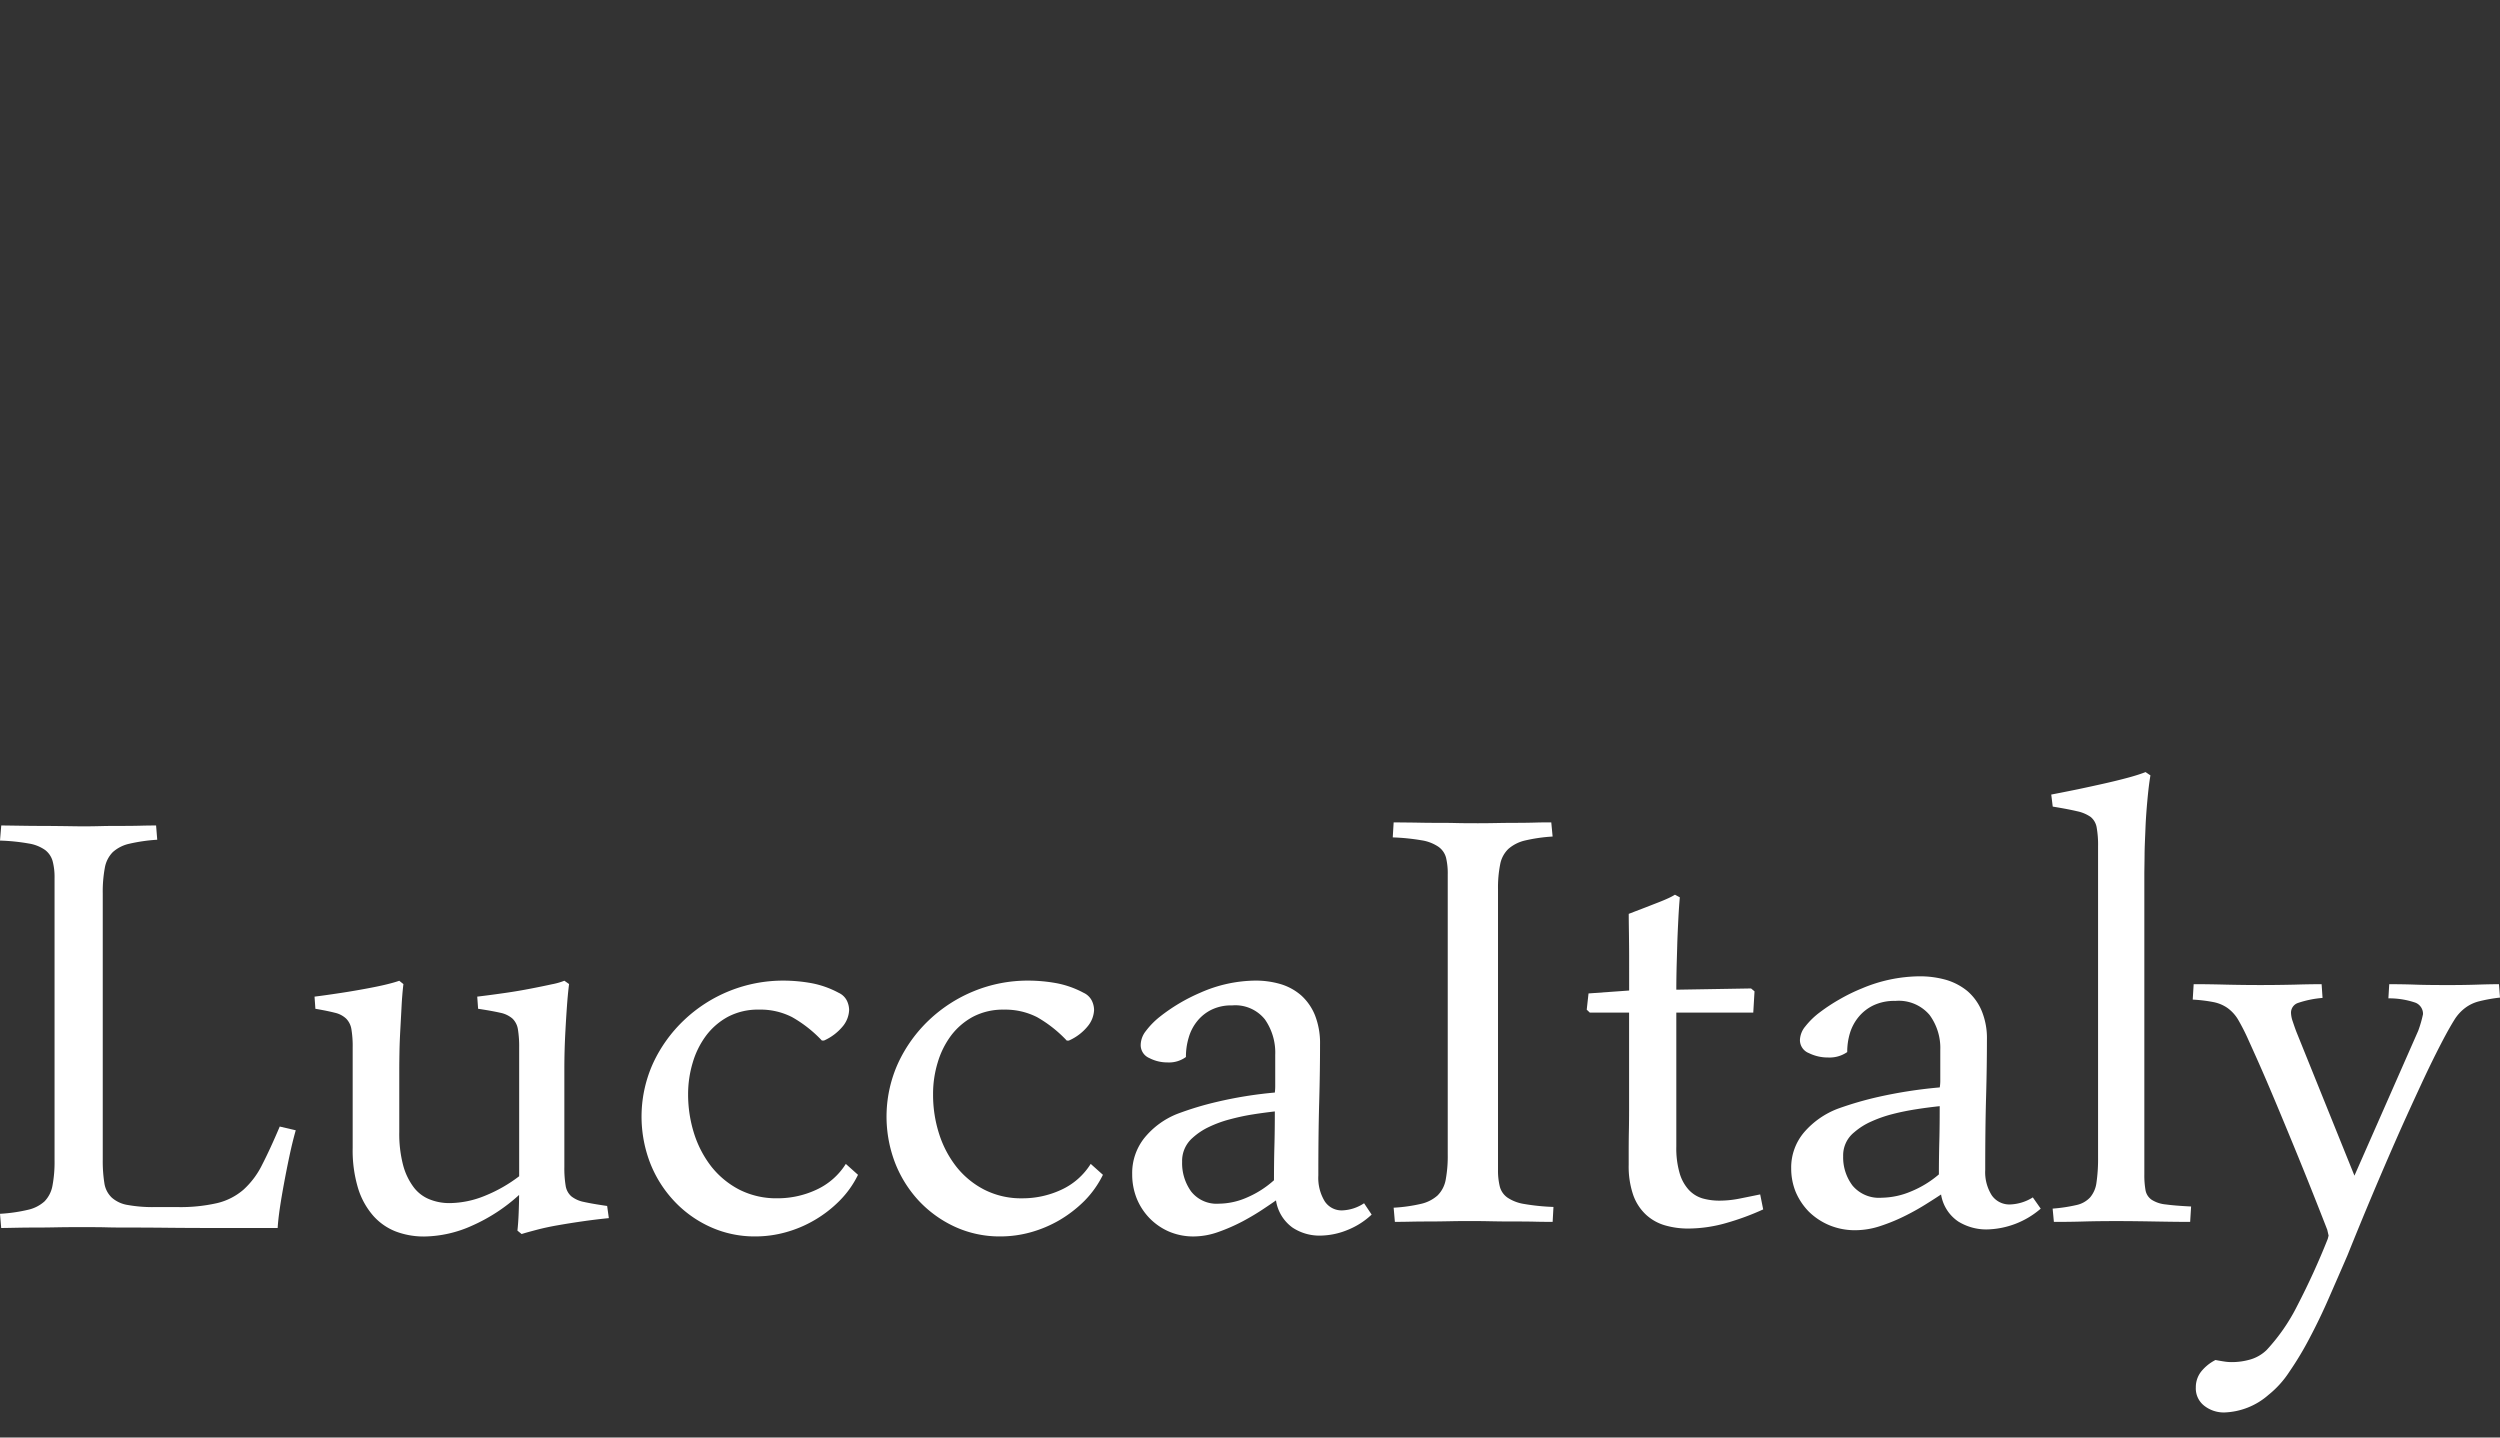
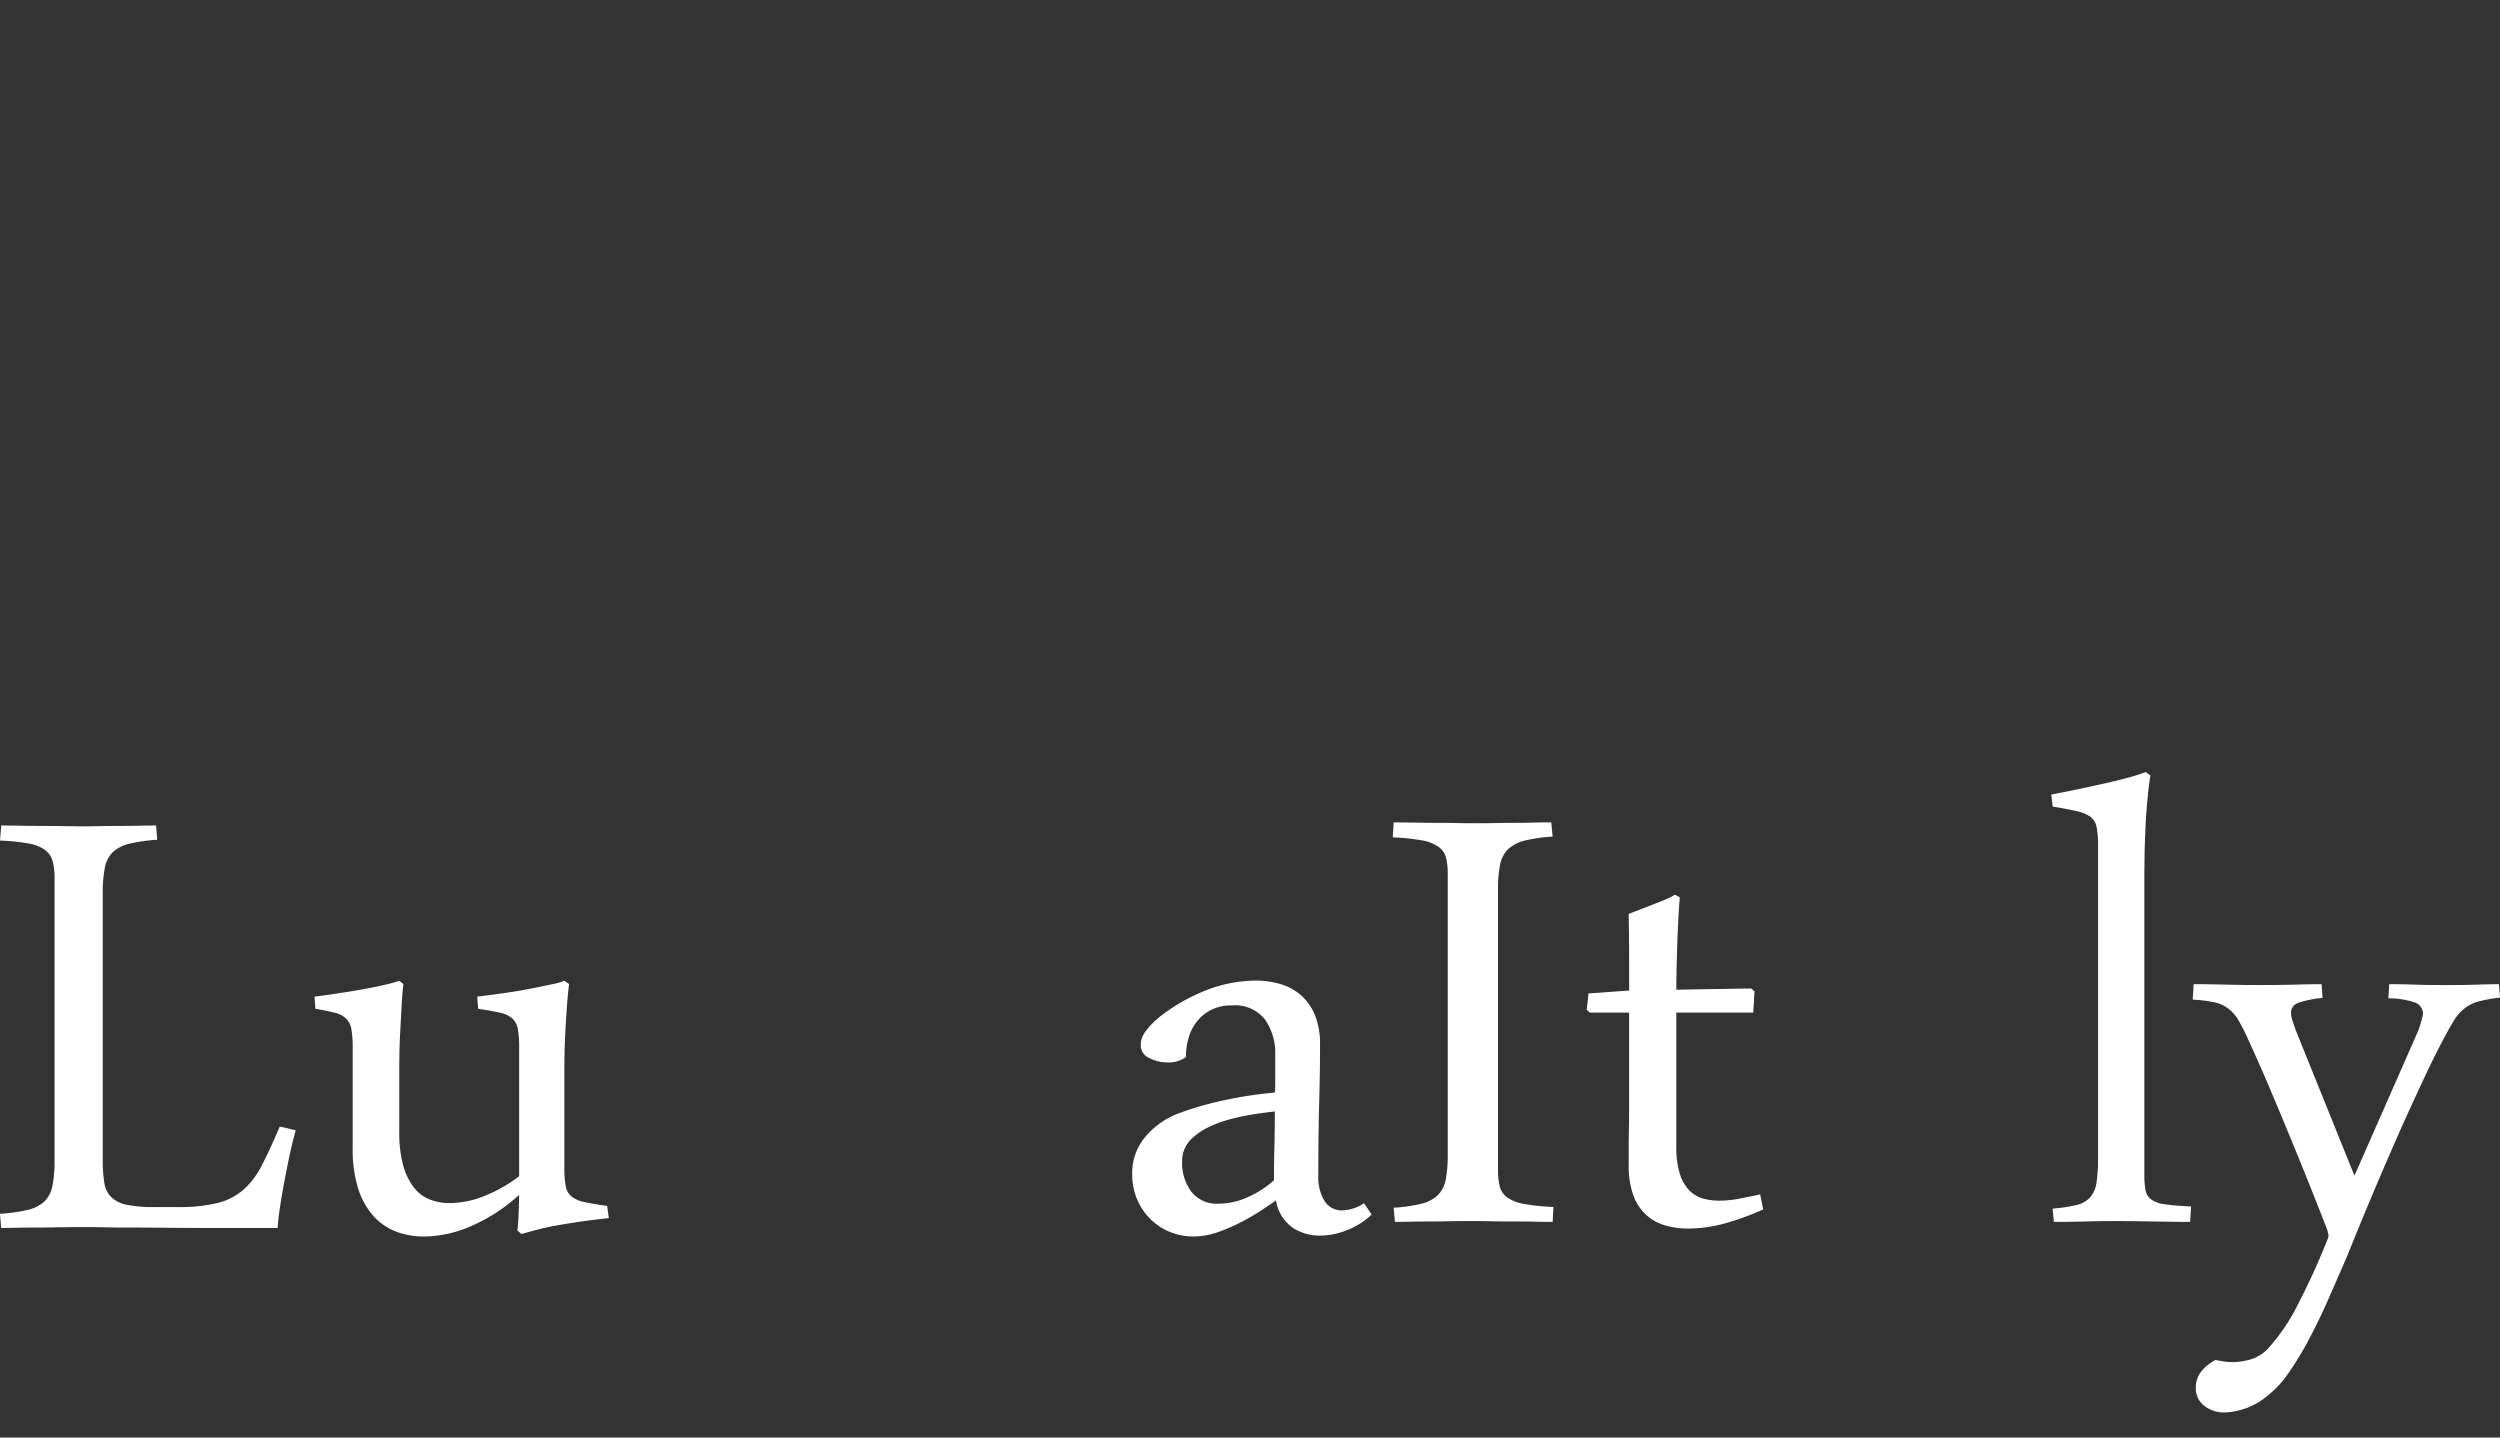
<svg xmlns="http://www.w3.org/2000/svg" width="200" height="115">
  <rect width="100%" height="100%" fill="#333333" stroke="none" />
  <defs>
    <clipPath id="a">
      <path data-name="長方形 2042" fill="none" d="M0 0h200v51.236H0z" />
    </clipPath>
  </defs>
  <g data-name="グループ 5330">
    <g data-name="グループ 5031" transform="translate(0 61.764)" clip-path="url(#a)" fill="#fff">
      <path data-name="パス 10506" d="M12.579 5.415a13.638 13.638 0 00-2.232.32 2.931 2.931 0 00-1.322.669 2.37 2.37 0 00-.639 1.259 10.456 10.456 0 00-.166 2.046v21.305a11.272 11.272 0 00.131 1.88 2 2 0 00.592 1.152 2.517 2.517 0 001.271.588 11.3 11.3 0 002.2.168h1.776a13.184 13.184 0 003.188-.319 4.98 4.98 0 002.1-1.073 6.644 6.644 0 001.495-2q.638-1.237 1.407-3.051l1.28.3c-.184.646-.352 1.341-.509 2.08s-.3 1.465-.432 2.181-.247 1.386-.338 2.013-.144 1.14-.168 1.542h-5.1c-1.479 0-2.75-.007-3.827-.019s-1.99-.016-2.75-.016-1.423 0-1.982-.016-1.049-.016-1.472-.016H5.9c-.448 0-.942.005-1.476.016s-1.07.016-1.612.016-1.047.007-1.53.016-.872.019-1.187.019L0 35.34a12.832 12.832 0 002.232-.319 2.929 2.929 0 001.325-.67 2.409 2.409 0 00.637-1.241 10.224 10.224 0 00.17-2.064V8.469a4.955 4.955 0 00-.154-1.344 1.693 1.693 0 00-.6-.888 3.11 3.11 0 00-1.31-.52A15.745 15.745 0 000 5.483l.1-1.208c.359 0 .8.009 1.325.016s1.092.018 1.695.018 1.218.007 1.843.014 1.211.021 1.745.021c.422 0 .905-.007 1.444-.021s1.073-.014 1.614-.014 1.043-.005 1.521-.018.881-.016 1.2-.016z" />
      <path data-name="パス 10507" d="M41.394 36.685c.046-.406.079-.877.1-1.427s.033-1.026.033-1.427a13.877 13.877 0 01-3.74 2.448 9.558 9.558 0 01-3.838.877 6.329 6.329 0 01-2.283-.4 4.668 4.668 0 01-1.807-1.259 6.046 6.046 0 01-1.213-2.2 10.459 10.459 0 01-.432-3.223v-8.018a8.291 8.291 0 00-.1-1.474 1.557 1.557 0 00-.422-.856 1.928 1.928 0 00-.905-.47c-.39-.1-.907-.207-1.556-.317l-.068-.972c.718-.089 1.425-.193 2.13-.3s1.365-.222 1.98-.336 1.15-.222 1.612-.334.807-.212 1.056-.3l.333.266c-.068.562-.116 1.161-.149 1.8s-.068 1.262-.1 1.861-.058 1.182-.067 1.73-.016 1.022-.016 1.425v5.033a9.85 9.85 0 00.315 2.666 5.149 5.149 0 00.856 1.761 2.954 2.954 0 001.276.954 4.217 4.217 0 001.574.291 7.6 7.6 0 002.836-.588 11.7 11.7 0 002.734-1.561V22.056a8.491 8.491 0 00-.1-1.474 1.523 1.523 0 00-.432-.856 2.131 2.131 0 00-.989-.471c-.441-.1-1.028-.207-1.763-.317l-.07-.972c.76-.089 1.518-.193 2.265-.3s1.435-.228 2.06-.35 1.18-.235 1.646-.338a5.258 5.258 0 001-.284l.376.266c-.072.562-.126 1.161-.172 1.8s-.084 1.262-.116 1.861a55.924 55.924 0 00-.09 3.155v7.816a8.625 8.625 0 00.105 1.509 1.42 1.42 0 00.452.84 2.354 2.354 0 001.022.453q.675.15 1.845.319l.135.973c-.67.067-1.355.149-2.062.25s-1.376.208-2.011.319-1.213.236-1.728.373-.907.243-1.176.331z" />
-       <path data-name="パス 10508" d="M68.64 32.221a7.711 7.711 0 01-1.481 2.081 9.647 9.647 0 01-1.994 1.542 9.544 9.544 0 01-2.3.972 9.011 9.011 0 01-2.414.334 8.57 8.57 0 01-3.69-.788 9.086 9.086 0 01-2.883-2.1 9.486 9.486 0 01-1.884-3.032 10.351 10.351 0 01.254-7.94 11.281 11.281 0 012.486-3.452 11.5 11.5 0 017.928-3.153 12.751 12.751 0 012.235.2 7.507 7.507 0 012.193.774 1.371 1.371 0 01.656.621 1.763 1.763 0 01.184.754 2.182 2.182 0 01-.466 1.257 4.117 4.117 0 01-1.546 1.189h-.166a10.125 10.125 0 00-2.386-1.875 5.56 5.56 0 00-2.647-.6 5.145 5.145 0 00-2.47.567 5.414 5.414 0 00-1.759 1.511 6.824 6.824 0 00-1.073 2.167 8.751 8.751 0 00-.369 2.531 10.363 10.363 0 00.485 3.156 8.48 8.48 0 001.392 2.647 6.91 6.91 0 002.232 1.829 6.542 6.542 0 003.039.686 7.327 7.327 0 003.081-.67 5.466 5.466 0 002.388-2.081z" />
-       <path data-name="パス 10509" d="M88.234 32.221a7.889 7.889 0 01-1.476 2.081 10.034 10.034 0 01-1.994 1.542 9.793 9.793 0 01-2.3.972 9.03 9.03 0 01-2.414.334 8.578 8.578 0 01-3.692-.788 9.24 9.24 0 01-2.887-2.1 9.565 9.565 0 01-1.878-3.032 10.351 10.351 0 01.254-7.94 11.265 11.265 0 012.48-3.452 11.548 11.548 0 013.6-2.316 11.371 11.371 0 014.331-.837 12.673 12.673 0 012.228.2 7.538 7.538 0 012.2.774 1.387 1.387 0 01.656.621 1.763 1.763 0 01.184.754 2.192 2.192 0 01-.471 1.257 4.047 4.047 0 01-1.548 1.191h-.166a10.134 10.134 0 00-2.377-1.875 5.6 5.6 0 00-2.65-.6 5.16 5.16 0 00-2.47.567 5.438 5.438 0 00-1.761 1.511 6.857 6.857 0 00-1.071 2.167 8.573 8.573 0 00-.366 2.531 10.2 10.2 0 00.481 3.156 8.372 8.372 0 001.392 2.647 6.825 6.825 0 002.234 1.829 6.492 6.492 0 003.032.686 7.347 7.347 0 003.088-.67 5.459 5.459 0 002.384-2.085z" />
      <path data-name="パス 10510" d="M101.986 25.645a4.361 4.361 0 00.032-.569v-2.449a4.646 4.646 0 00-.825-2.838 3.028 3.028 0 00-2.626-1.12 3.568 3.568 0 00-1.661.352 3.375 3.375 0 00-1.14.921 3.7 3.7 0 00-.672 1.308 5.263 5.263 0 00-.219 1.546 2.292 2.292 0 01-1.477.434 3.124 3.124 0 01-1.458-.352 1.124 1.124 0 01-.684-1.056 1.846 1.846 0 01.413-1.106 6.221 6.221 0 011.1-1.127 14.289 14.289 0 013.248-1.933 11.077 11.077 0 014.429-.972 7.02 7.02 0 012.013.284 4.446 4.446 0 011.644.907 4.315 4.315 0 011.1 1.593 6.087 6.087 0 01.4 2.314c0 1.343-.019 2.892-.068 4.646s-.068 3.708-.068 5.854a3.593 3.593 0 00.506 2.05 1.609 1.609 0 001.406.735 3.37 3.37 0 001.747-.571l.606.907a6.088 6.088 0 01-1.896 1.216 5.91 5.91 0 01-2.267.466 3.894 3.894 0 01-2.16-.637 3.283 3.283 0 01-1.33-2.181q-.328.236-1.038.707c-.466.312-1 .632-1.6.954a14.642 14.642 0 01-1.95.858 5.976 5.976 0 01-1.983.366 4.941 4.941 0 01-2.011-.4 4.856 4.856 0 01-1.561-1.091 4.908 4.908 0 01-1.01-1.577 5.174 5.174 0 01-.35-1.9 4.5 4.5 0 01.991-2.932 6.463 6.463 0 012.6-1.9 24.977 24.977 0 013.137-.954 32.725 32.725 0 014.681-.758m-.067 7.016c0-.942.01-1.857.035-2.752s.033-1.812.033-2.754c-.6.07-1.217.151-1.831.25s-1.208.233-1.793.389a9.413 9.413 0 00-1.638.6 5.272 5.272 0 00-1.315.874 2.434 2.434 0 00-.839 1.913 3.874 3.874 0 00.723 2.381 2.592 2.592 0 002.23.973 5.682 5.682 0 002.249-.5 7.847 7.847 0 002.146-1.374" />
      <path data-name="パス 10511" d="M111.492 34.852a12.765 12.765 0 002.2-.31 2.982 2.982 0 001.313-.67 2.374 2.374 0 00.646-1.231 10.332 10.332 0 00.168-2.048V8.188a5.4 5.4 0 00-.135-1.332 1.556 1.556 0 00-.614-.881 3.3 3.3 0 00-1.344-.515 17.057 17.057 0 00-2.306-.232l.072-1.2c.373 0 .825.007 1.364.012s1.1.023 1.71.023c.632 0 1.266 0 1.9.016s1.241.016 1.8.016c.441 0 .94-.005 1.488-.016s1.091-.016 1.619-.016 1.043-.009 1.523-.023.879-.012 1.206-.012l.107 1.131a13.09 13.09 0 00-2.2.315 3.1 3.1 0 00-1.33.667 2.293 2.293 0 00-.663 1.232 9.545 9.545 0 00-.175 2.013v22.442a5.305 5.305 0 00.142 1.325 1.555 1.555 0 00.607.886 3.312 3.312 0 001.348.516 17.294 17.294 0 002.339.236l-.065 1.194c-.376 0-.831 0-1.381-.014s-1.14-.016-1.765-.016c-.609 0-1.225-.005-1.854-.019a79.085 79.085 0 00-3.285 0c-.54.011-1.073.019-1.61.019s-1.04.005-1.521.016-.875.014-1.206.014z" />
      <path data-name="パス 10512" d="M134.385 10.022c-.047.53-.089 1.148-.123 1.847s-.068 1.4-.086 2.094-.042 1.355-.054 1.968-.017 1.1-.017 1.481l5.98-.1.277.231-.1 1.7h-6.157v10.719a7.146 7.146 0 00.266 2.13 3.36 3.36 0 00.732 1.332 2.454 2.454 0 001.1.684 4.929 4.929 0 001.367.18 8.3 8.3 0 001.6-.165c.558-.112 1.1-.221 1.645-.334l.24 1.2a20.614 20.614 0 01-2.93 1.08 11.144 11.144 0 01-3.044.45 6.593 6.593 0 01-1.873-.252 3.8 3.8 0 01-1.518-.846 3.938 3.938 0 01-1.033-1.586 7.015 7.015 0 01-.362-2.409v-.9c0-.4 0-1.04.018-1.929s.014-2.076.014-3.562v-5.789h-3.142l-.247-.235.144-1.3 3.249-.233V14.71c0-.553-.007-1.119-.014-1.7s-.018-1.133-.018-1.665c.345-.133.7-.271 1.08-.415s.735-.287 1.08-.42.663-.259.931-.383a4.848 4.848 0 00.607-.315z" />
-       <path data-name="パス 10513" d="M155.179 25.233a3.19 3.19 0 00.044-.564v-2.433a4.46 4.46 0 00-.865-2.813 3.233 3.233 0 00-2.741-1.114 3.885 3.885 0 00-1.726.348 3.5 3.5 0 00-1.187.916 3.753 3.753 0 00-.705 1.3 5.2 5.2 0 00-.221 1.528 2.475 2.475 0 01-1.539.434 3.409 3.409 0 01-1.528-.35 1.119 1.119 0 01-.716-1.049 1.806 1.806 0 01.441-1.1 6.1 6.1 0 011.155-1.119 14.5 14.5 0 011.588-1.043 14.262 14.262 0 011.78-.868 12.059 12.059 0 014.616-.965 7.669 7.669 0 012.1.28 4.854 4.854 0 011.717.9 4.253 4.253 0 011.145 1.588 5.735 5.735 0 01.417 2.3c0 1.33-.019 2.869-.068 4.609s-.068 3.681-.068 5.812a3.459 3.459 0 00.523 2.031 1.712 1.712 0 001.463.732 3.657 3.657 0 001.822-.565l.632.9a6.794 6.794 0 01-4.334 1.663 4.263 4.263 0 01-2.26-.632 3.222 3.222 0 01-1.378-2.165c-.233.154-.592.39-1.089.7a19.032 19.032 0 01-1.672.951 14.577 14.577 0 01-2.031.851 6.422 6.422 0 01-2.057.357 5.311 5.311 0 01-2.092-.4 5.22 5.22 0 01-1.633-1.08 5.122 5.122 0 01-1.05-1.567 4.944 4.944 0 01-.366-1.882 4.34 4.34 0 011.04-2.913 6.708 6.708 0 012.7-1.882 27.493 27.493 0 013.268-.949 37.238 37.238 0 014.872-.751m-.065 6.96c0-.933.014-1.84.037-2.727s.028-1.8.028-2.733c-.621.067-1.262.149-1.9.25s-1.266.226-1.87.383a10.3 10.3 0 00-1.714.6 5.416 5.416 0 00-1.364.865 2.358 2.358 0 00-.875 1.9 3.748 3.748 0 00.753 2.361 2.759 2.759 0 002.328.966 6.226 6.226 0 002.339-.5 8.183 8.183 0 002.239-1.367" />
      <path data-name="パス 10514" d="M172.035.267c-.1.578-.175 1.236-.243 1.98s-.126 1.493-.154 2.246-.068 1.465-.072 2.13-.019 1.2-.019 1.6v23.97a6.835 6.835 0 00.1 1.287 1.176 1.176 0 00.494.742 2.524 2.524 0 001.12.369c.49.067 1.162.123 2.027.165l-.075 1.232c-.74 0-1.637-.012-2.673-.03s-2.109-.035-3.228-.035c-.912 0-1.812.009-2.694.035s-1.658.03-2.307.03l-.1-1.063a12.723 12.723 0 001.9-.285 2.092 2.092 0 001.1-.614 2.26 2.26 0 00.506-1.178 13.055 13.055 0 00.128-2.02V5.958a7.969 7.969 0 00-.11-1.516 1.386 1.386 0 00-.481-.849 2.952 2.952 0 00-1.1-.46q-.719-.171-1.936-.369l-.118-.963q1.045-.2 2.167-.431c.746-.158 1.46-.313 2.148-.469s1.309-.31 1.877-.464 1.008-.3 1.353-.434z" />
      <path data-name="パス 10515" d="M200 18.043a12.582 12.582 0 00-1.681.3 3.105 3.105 0 00-1.094.518 3.5 3.5 0 00-.863.942c-.25.4-.558.937-.907 1.6-.536 1.019-1.12 2.2-1.744 3.547s-1.28 2.768-1.945 4.277a311.7 311.7 0 00-3.963 9.421c-.467 1.085-.958 2.2-1.458 3.349s-1.015 2.221-1.554 3.24a25.818 25.818 0 01-1.646 2.747 7.825 7.825 0 01-1.674 1.849 5.631 5.631 0 01-3.526 1.4 2.529 2.529 0 01-1.6-.532 1.753 1.753 0 01-.679-1.467 2.022 2.022 0 01.434-1.281 3.517 3.517 0 011.138-.917c.254.049.485.089.7.121a3.686 3.686 0 00.592.047 5.289 5.289 0 001.516-.215 3.138 3.138 0 001.281-.749 15.219 15.219 0 002.463-3.564 58.408 58.408 0 002.431-5.329l.067-.263-.107-.466q-.7-1.8-1.5-3.8c-.53-1.325-1.078-2.663-1.628-3.993s-1.091-2.629-1.633-3.9-1.068-2.438-1.561-3.526a16.351 16.351 0 00-.816-1.6 3.113 3.113 0 00-.846-.926 2.97 2.97 0 00-1.119-.469 12 12 0 00-1.66-.2l.075-1.234c.76 0 1.624.012 2.586.037a115.87 115.87 0 005.5 0 78.632 78.632 0 012.15-.037l.075 1.1a8.131 8.131 0 00-1.959.4.82.82 0 00-.564.8 2.233 2.233 0 00.126.648c.088.257.18.541.3.853l4.648 11.518 5.1-11.585a9.471 9.471 0 00.385-1.332.958.958 0 00-.6-.919 6.383 6.383 0 00-2.169-.348l.068-1.133c.732 0 1.437.012 2.136.037s1.588.032 2.663.032c.807 0 1.533-.011 2.165-.032s1.232-.037 1.814-.037z" />
    </g>
  </g>
  <path data-name="長方形 2208" fill="none" d="M0 0h200v115H0z" />
</svg>